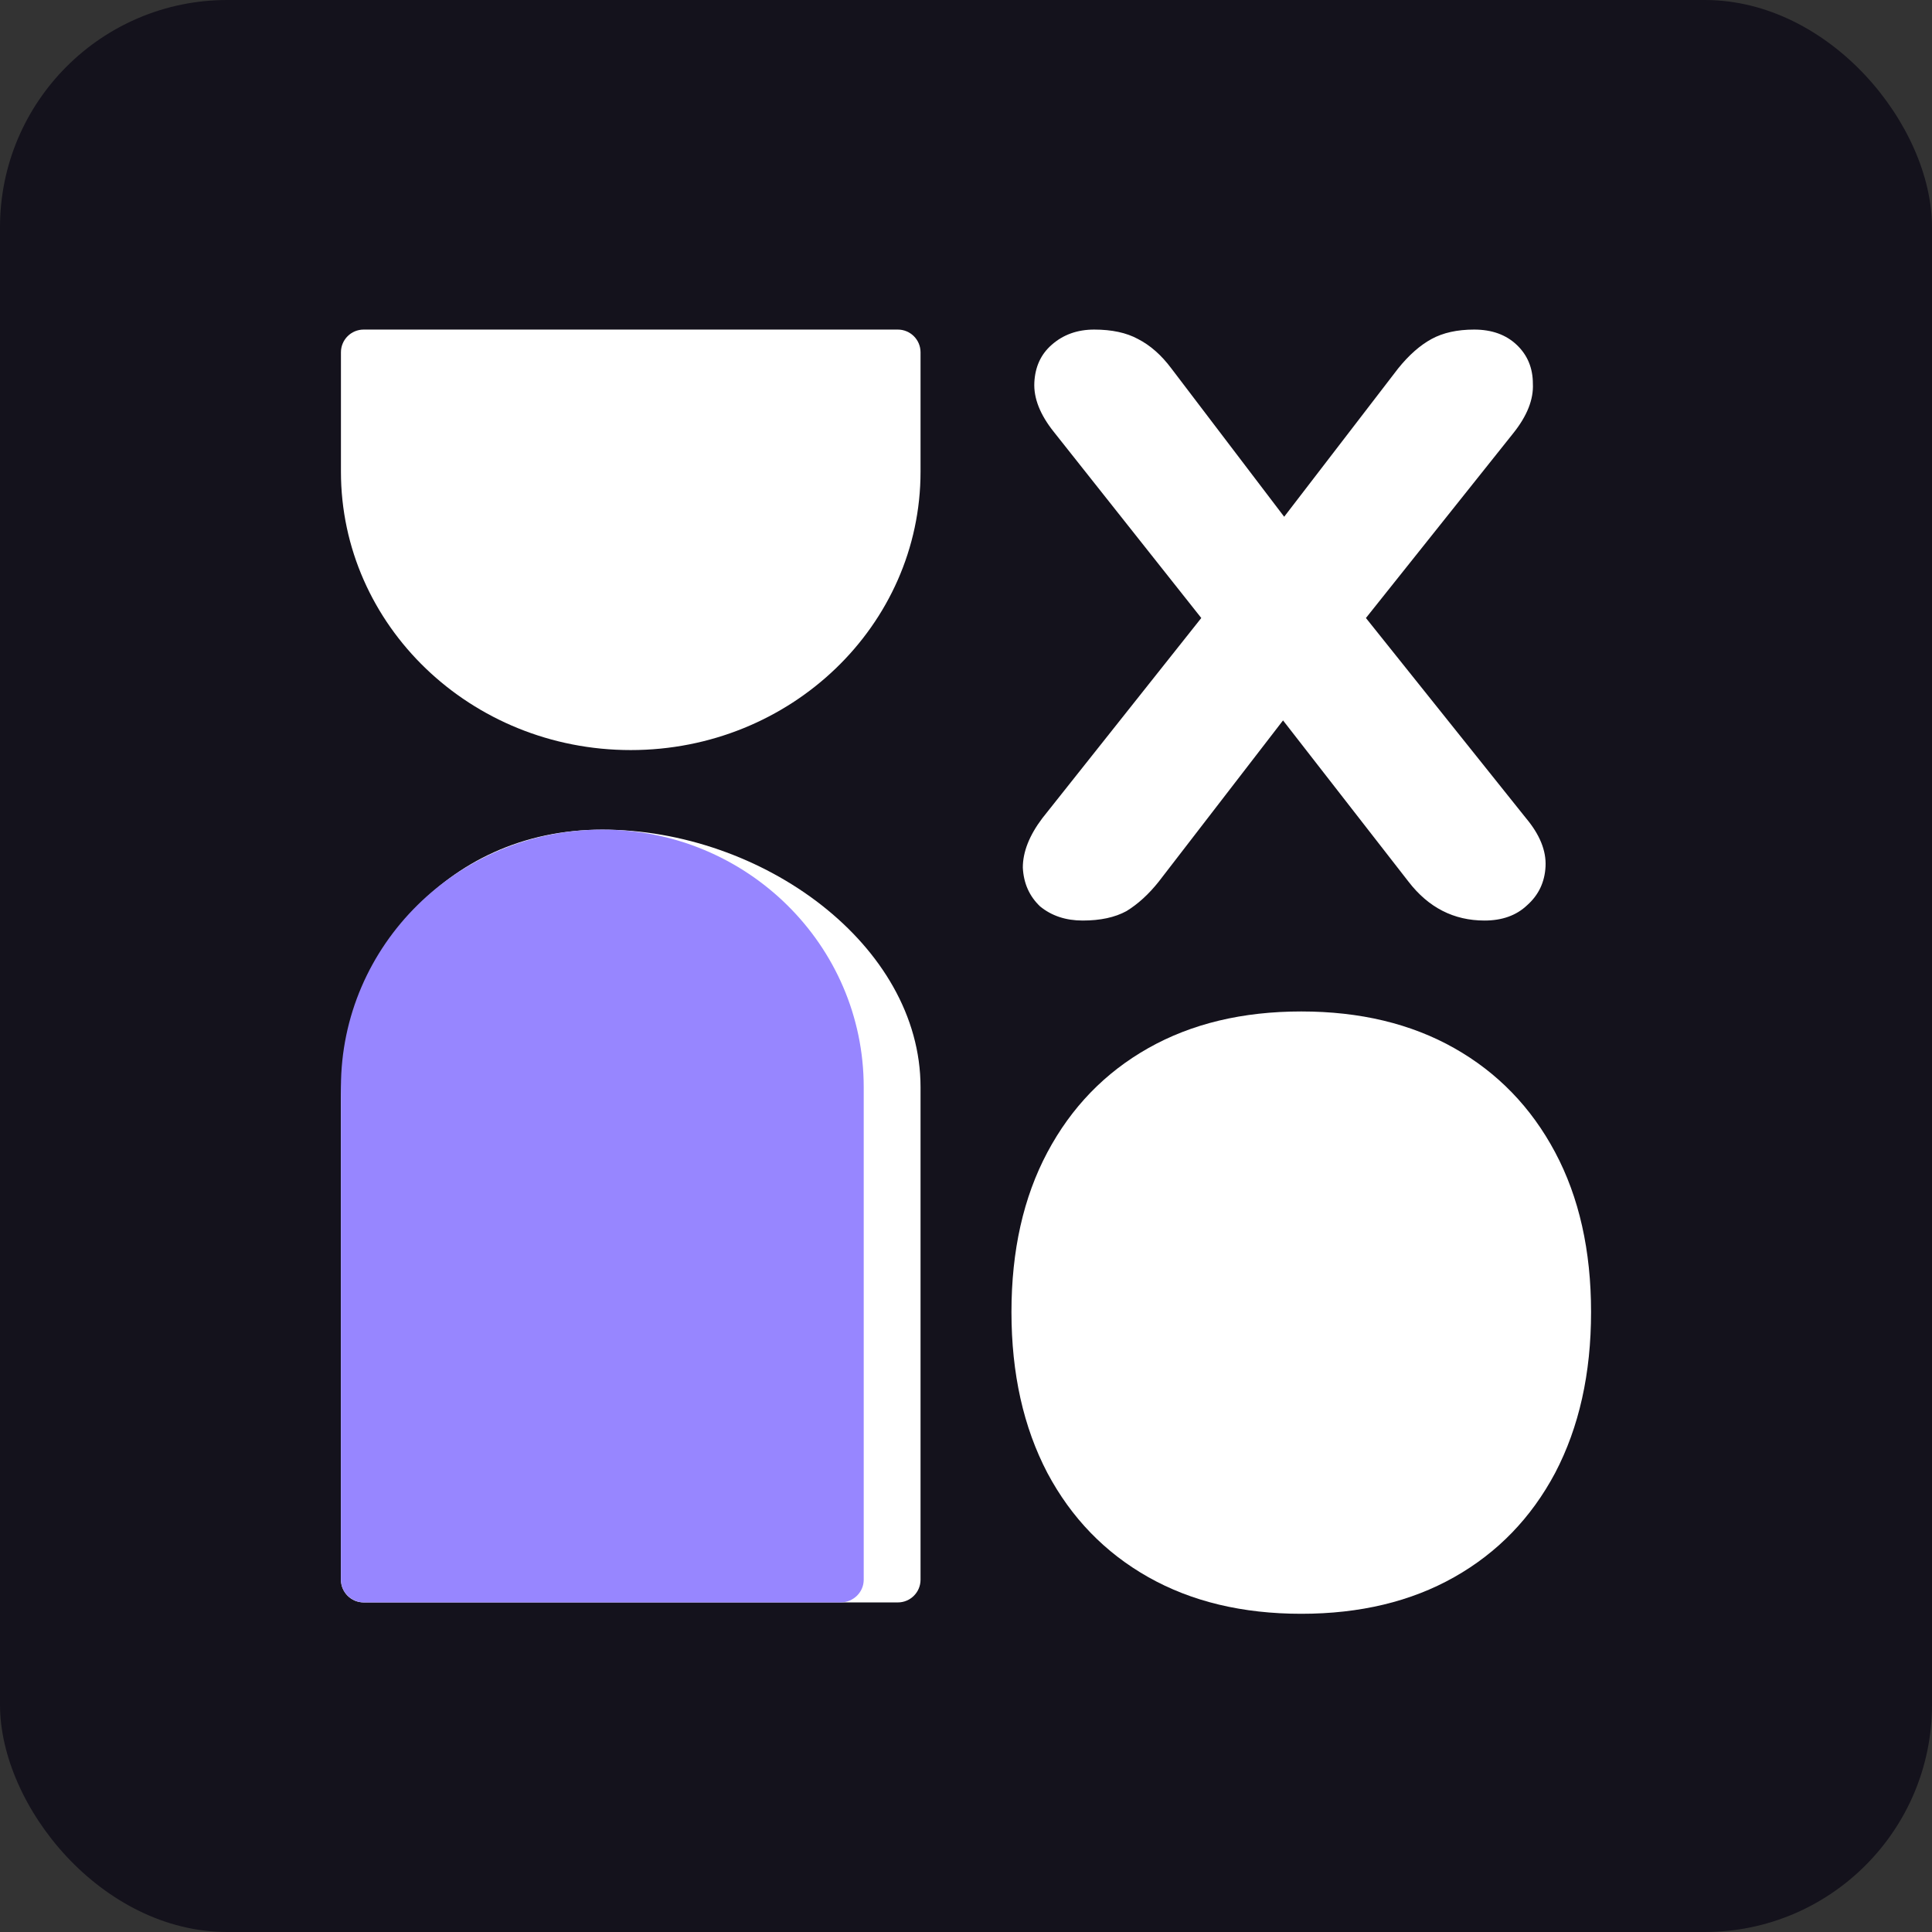
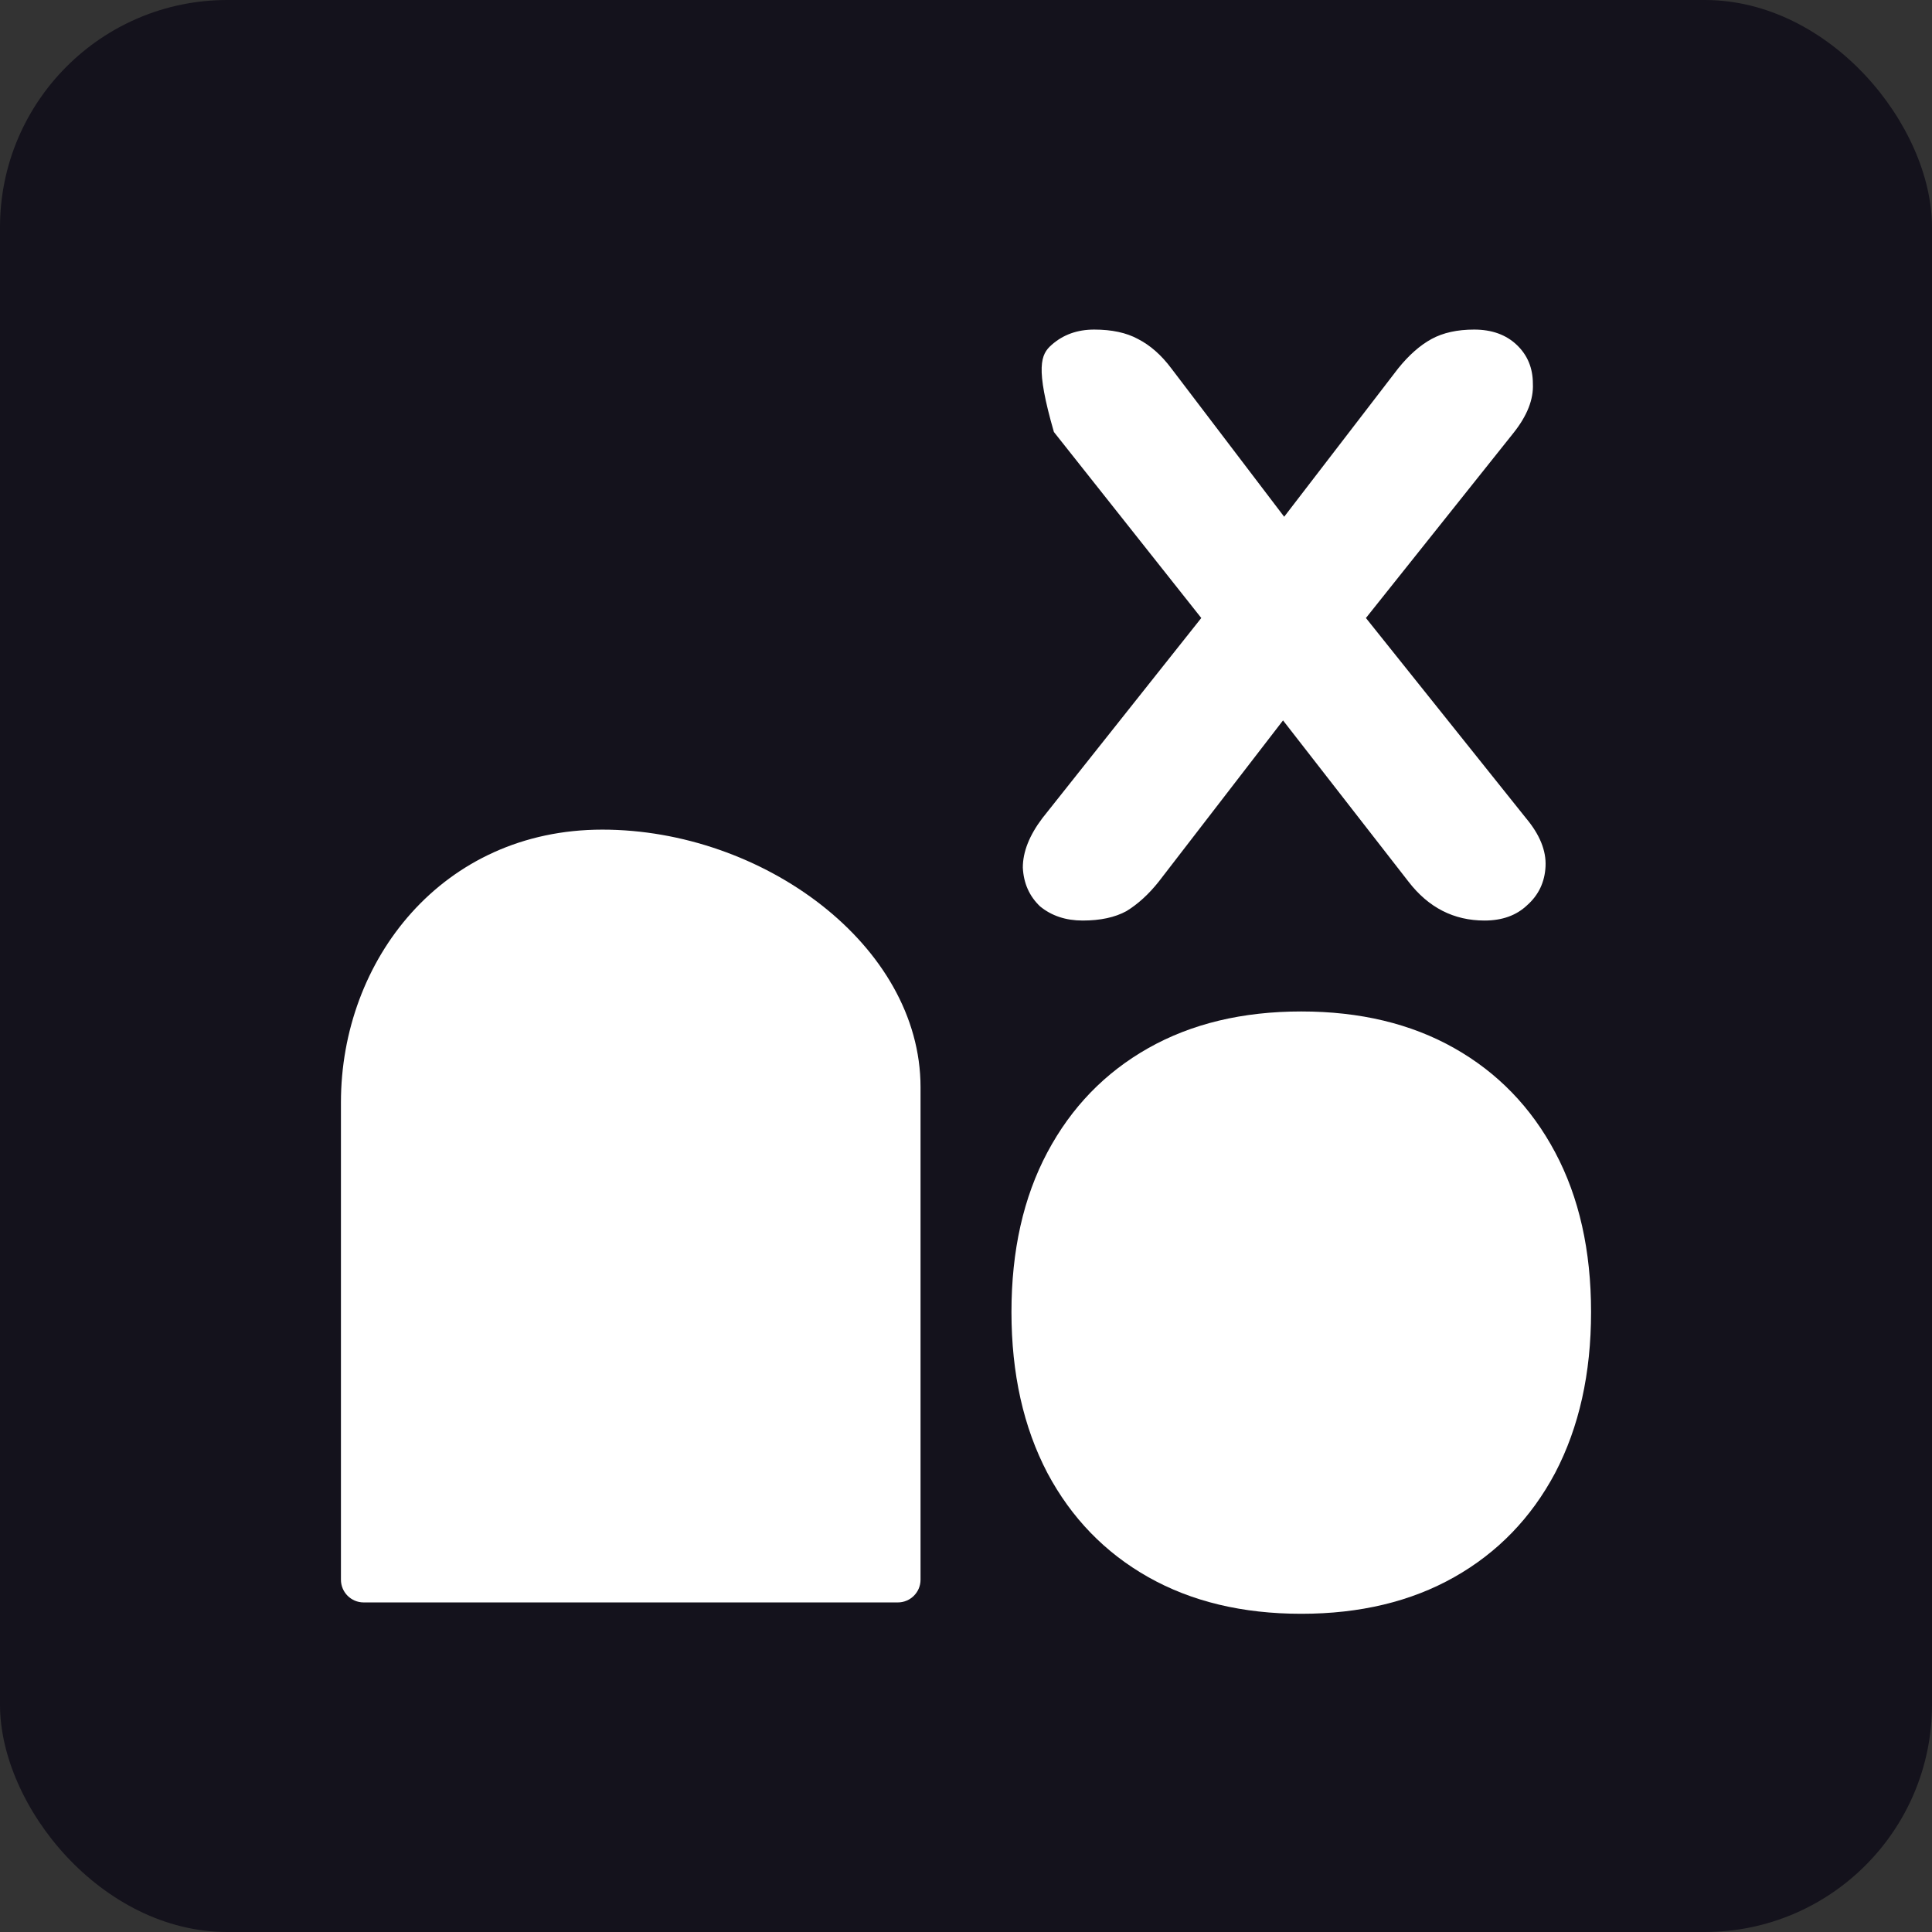
<svg xmlns="http://www.w3.org/2000/svg" width="170" height="170" viewBox="0 0 170 170" fill="none">
  <rect x="0" y="0" width="170" height="170" fill="#333333" stroke="none" />
  <rect width="170" height="170" rx="20" fill="#14121C" />
  <path d="M81 139C81 140.105 80.105 141 79 141H32C30.895 141 30 140.105 30 139L30 97C30 84.481 38.917 73 53 73C67.083 73 81 83.148 81 95.667L81 139Z" fill="white" />
-   <path d="M30 31C30 29.895 30.895 29 32 29L79 29C80.105 29 81 29.895 81 31V41.5C81 55.031 69.583 66 55.5 66C41.417 66 30 55.031 30 41.5L30 31Z" fill="white" />
-   <path d="M95.268 81C93.782 81 92.533 80.586 91.52 79.757C90.574 78.859 90.067 77.72 90 76.339C90 74.957 90.574 73.507 91.722 71.988L105.703 54.379L92.735 38.012C91.52 36.493 90.946 35.042 91.013 33.661C91.081 32.28 91.587 31.175 92.533 30.347C93.546 29.449 94.795 29 96.281 29C97.835 29 99.118 29.276 100.131 29.829C101.212 30.381 102.191 31.244 103.069 32.418L112.997 45.47L123.027 32.418C123.973 31.244 124.952 30.381 125.965 29.829C126.978 29.276 128.228 29 129.713 29C131.267 29 132.516 29.449 133.462 30.347C134.407 31.244 134.88 32.384 134.88 33.765C134.948 35.146 134.374 36.596 133.158 38.115L120.19 54.379L134.272 71.988C135.488 73.438 136.062 74.854 135.995 76.235C135.927 77.616 135.387 78.756 134.374 79.653C133.428 80.551 132.179 81 130.625 81C127.924 81 125.695 79.861 123.939 77.582L112.896 63.39L101.955 77.582C101.077 78.687 100.131 79.55 99.118 80.171C98.105 80.724 96.822 81 95.268 81Z" fill="white" />
+   <path d="M95.268 81C93.782 81 92.533 80.586 91.52 79.757C90.574 78.859 90.067 77.72 90 76.339C90 74.957 90.574 73.507 91.722 71.988L105.703 54.379L92.735 38.012C91.081 32.28 91.587 31.175 92.533 30.347C93.546 29.449 94.795 29 96.281 29C97.835 29 99.118 29.276 100.131 29.829C101.212 30.381 102.191 31.244 103.069 32.418L112.997 45.47L123.027 32.418C123.973 31.244 124.952 30.381 125.965 29.829C126.978 29.276 128.228 29 129.713 29C131.267 29 132.516 29.449 133.462 30.347C134.407 31.244 134.88 32.384 134.88 33.765C134.948 35.146 134.374 36.596 133.158 38.115L120.19 54.379L134.272 71.988C135.488 73.438 136.062 74.854 135.995 76.235C135.927 77.616 135.387 78.756 134.374 79.653C133.428 80.551 132.179 81 130.625 81C127.924 81 125.695 79.861 123.939 77.582L112.896 63.39L101.955 77.582C101.077 78.687 100.131 79.55 99.118 80.171C98.105 80.724 96.822 81 95.268 81Z" fill="white" />
  <path d="M114.5 142C109.332 142 104.844 140.924 101.036 138.772C97.228 136.62 94.27 133.566 92.162 129.609C90.054 125.583 89 120.862 89 115.448C89 110.033 90.054 105.348 92.162 101.391C94.27 97.434 97.228 94.38 101.036 92.228C104.844 90.076 109.332 89 114.5 89C119.668 89 124.156 90.076 127.964 92.228C131.772 94.38 134.73 97.434 136.838 101.391C138.946 105.348 140 110.033 140 115.448C140 120.862 138.946 125.583 136.838 129.609C134.73 133.566 131.772 136.62 127.964 138.772C124.156 140.924 119.668 142 114.5 142Z" fill="white" />
-   <path d="M76 139C76 140.105 75.085 141 73.956 141H32.044C30.915 141 30 140.105 30 139L30 95.667C30 83.148 40.297 73 53 73C65.703 73 76 83.148 76 95.667L76 139Z" fill="#9786FF" />
</svg>